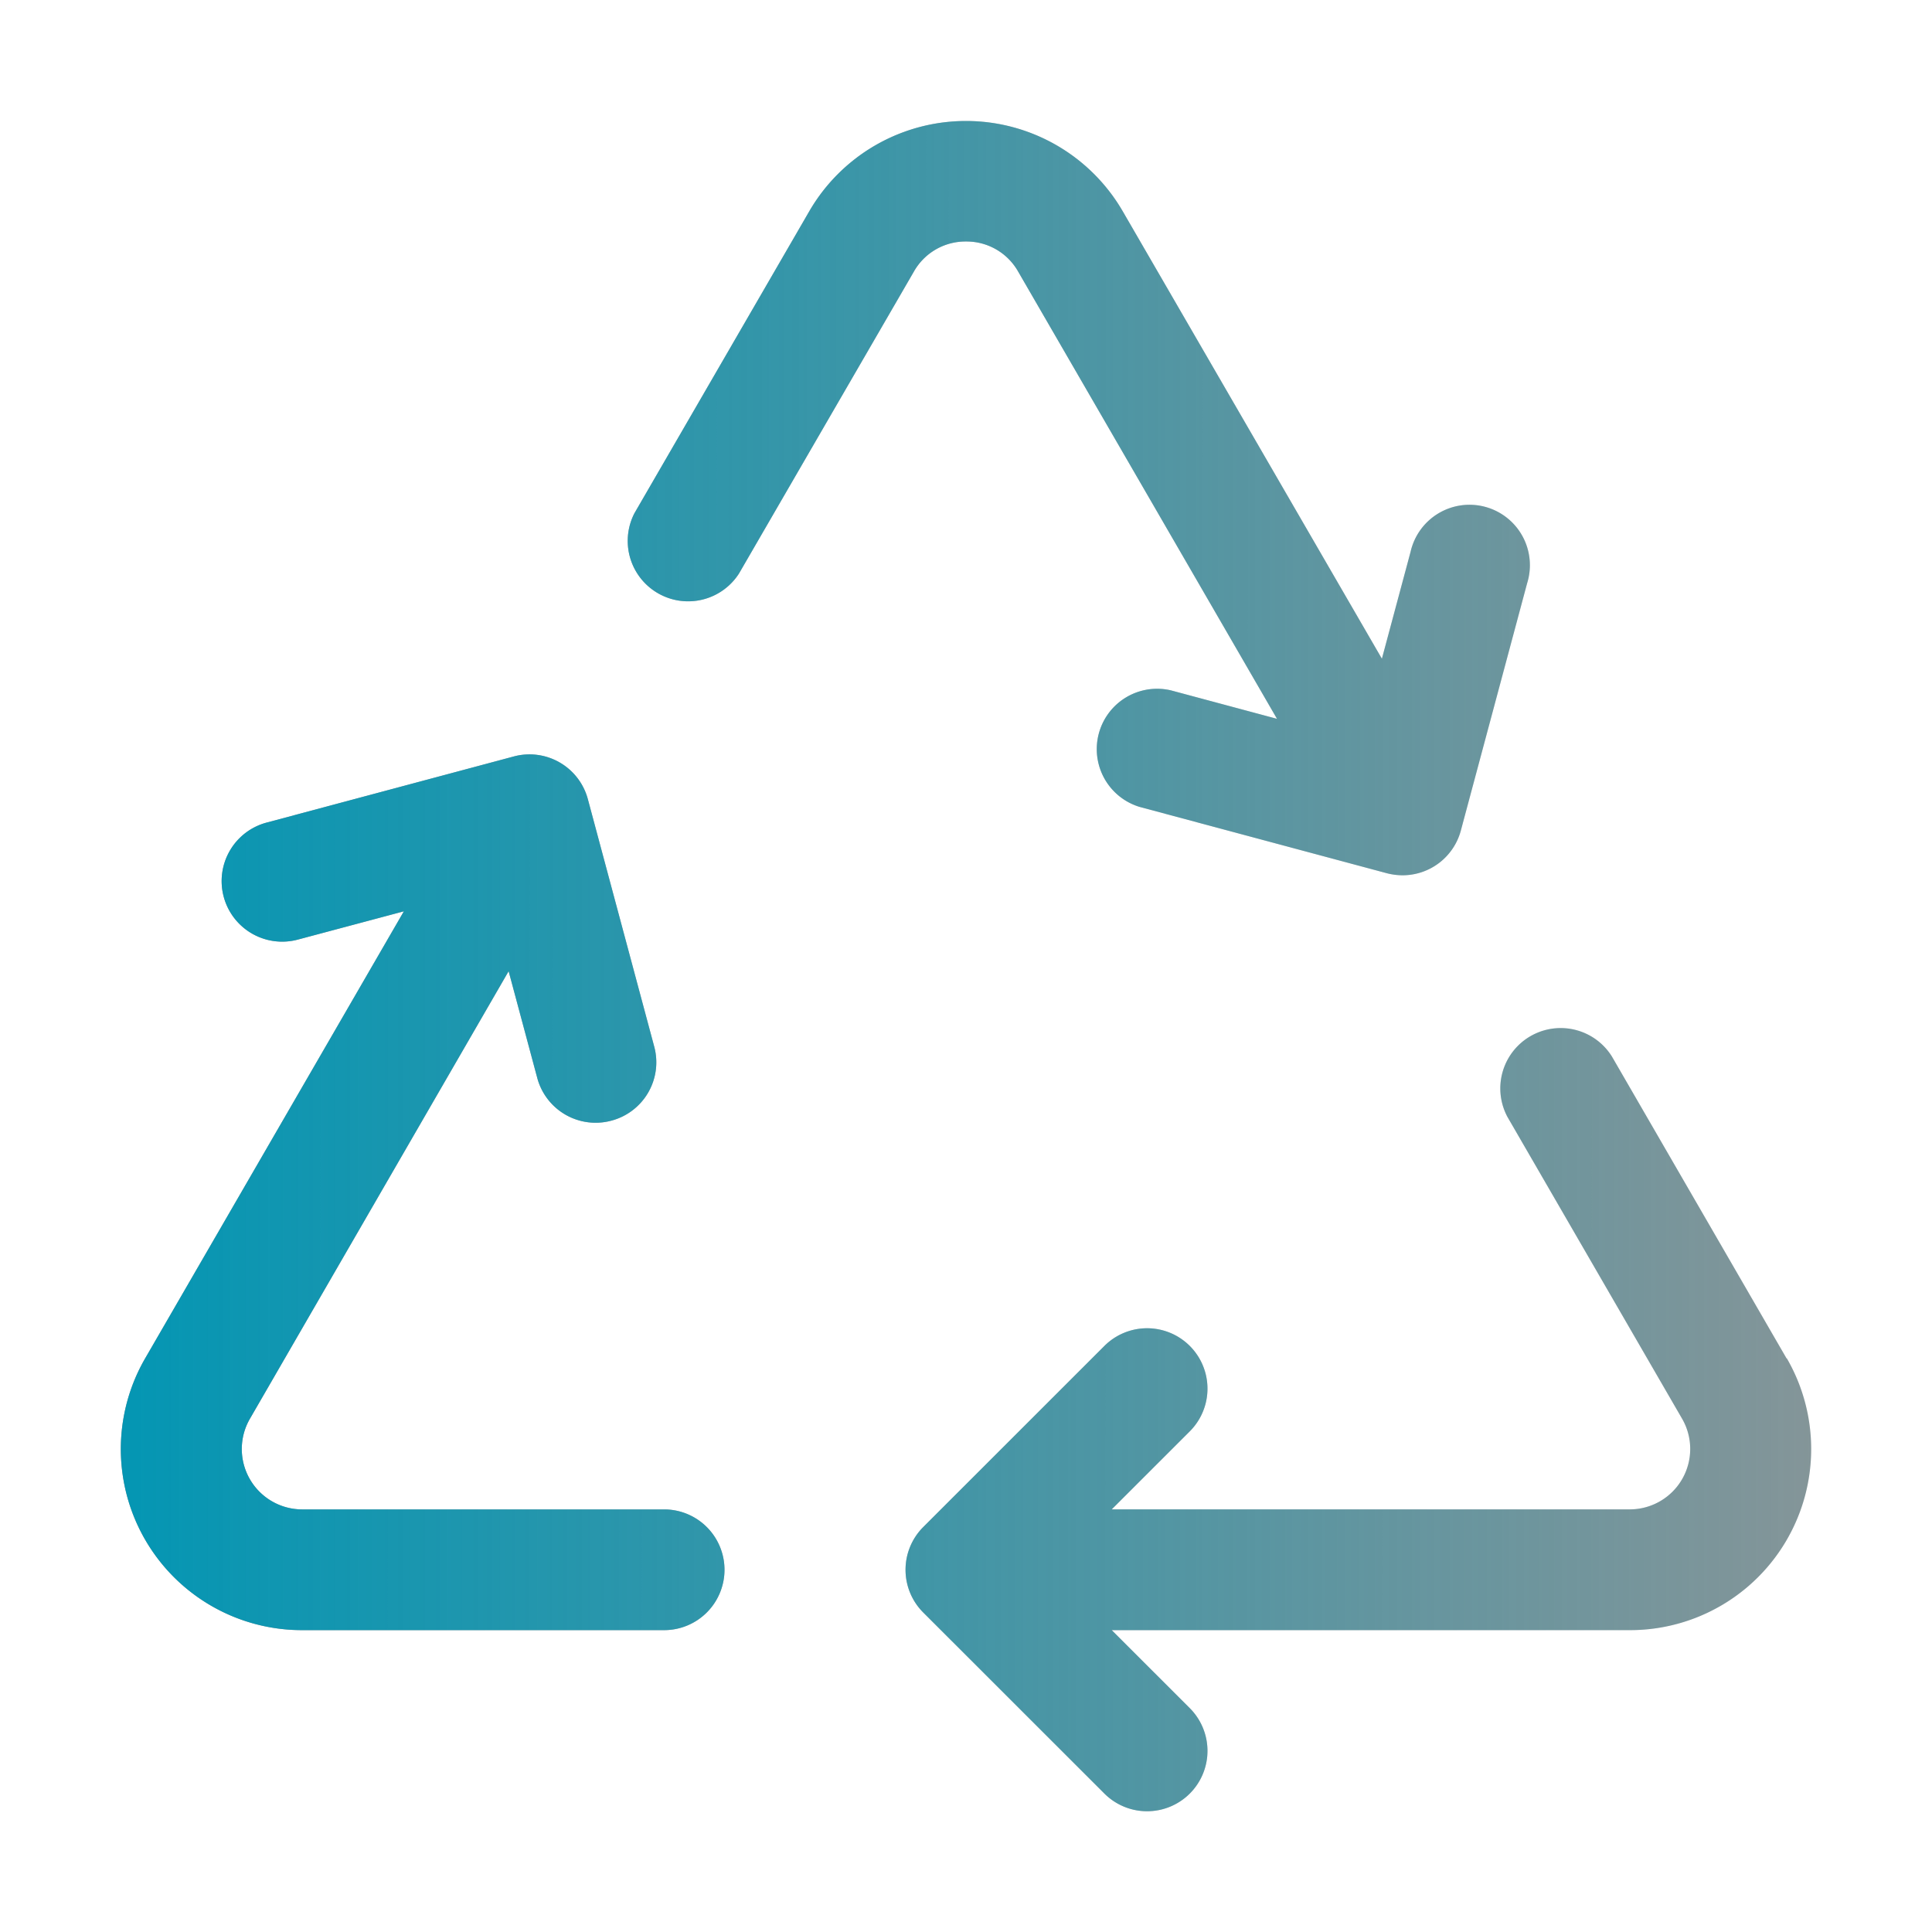
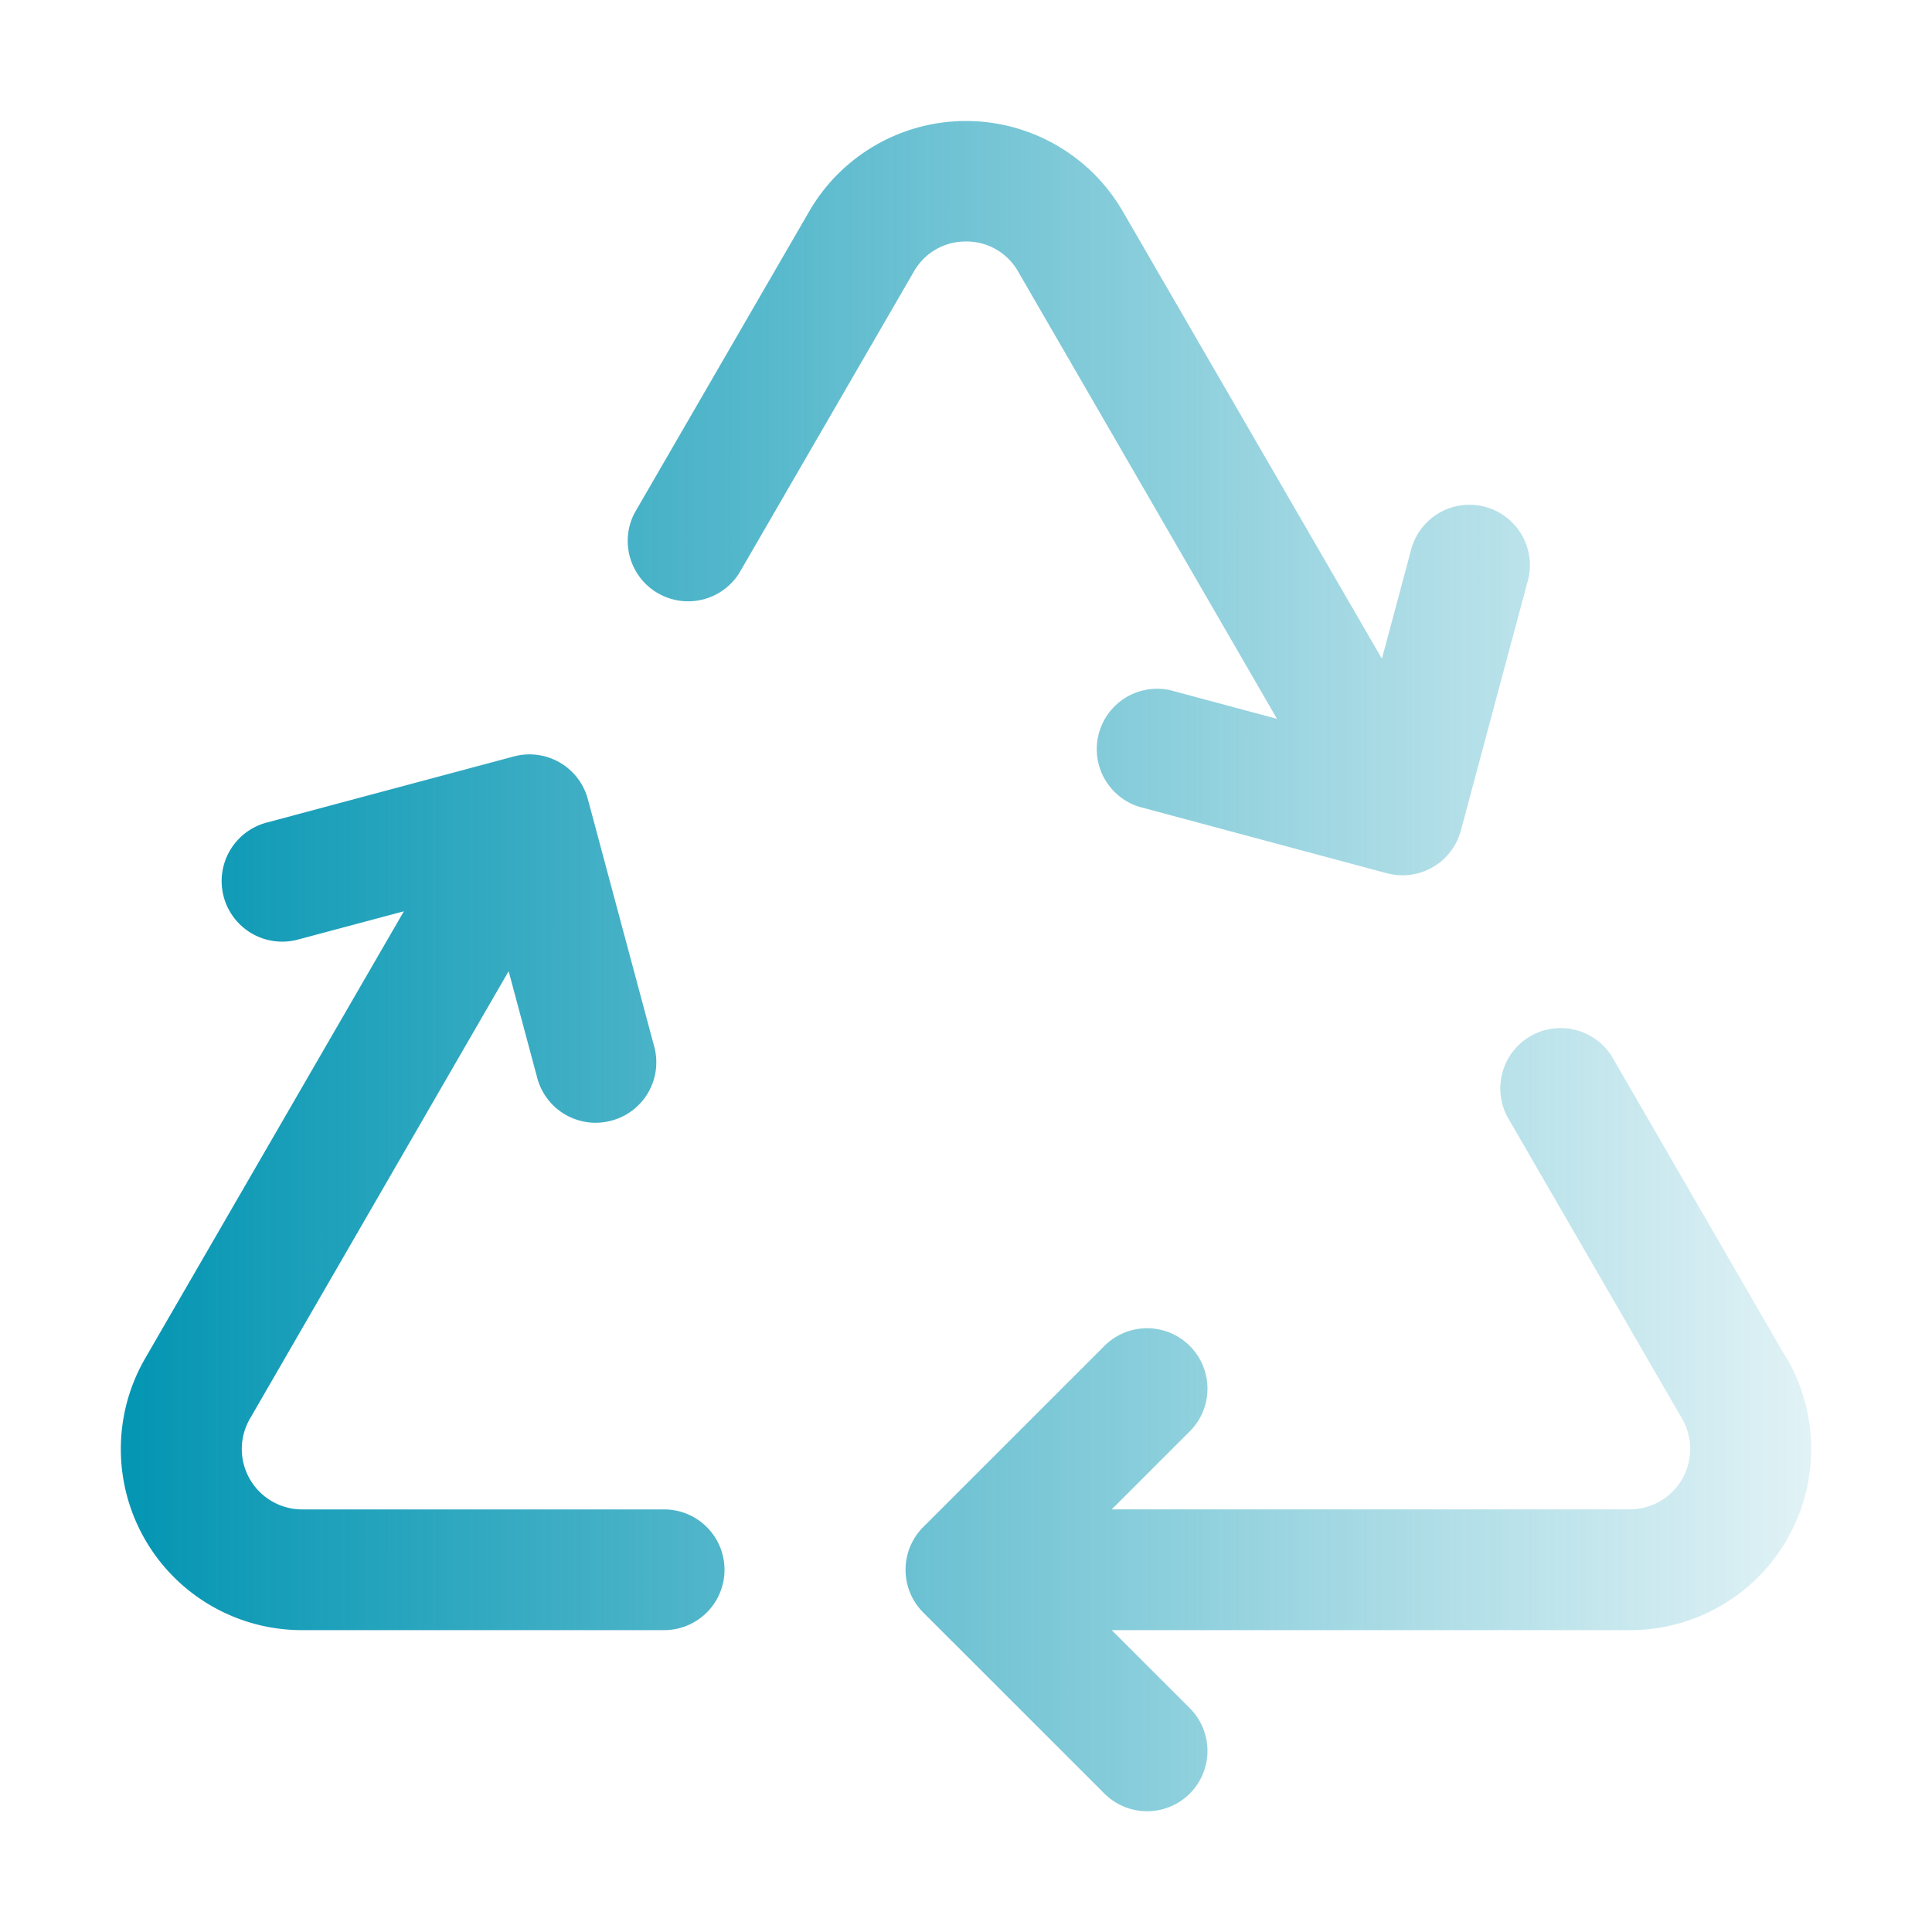
<svg xmlns="http://www.w3.org/2000/svg" width="45" height="45" fill="none">
-   <path fill="#959595" d="M16.875 36.563a1.406 1.406 0 0 1-1.406 1.406H7.03a4.218 4.218 0 0 1-3.65-6.328l6.027-10.415-2.47.659a1.41 1.41 0 1 1-.728-2.725l5.76-1.541a1.407 1.407 0 0 1 1.723.994l1.545 5.76a1.405 1.405 0 0 1-1 1.73 1.407 1.407 0 0 1-1.723-.995l-.667-2.487L5.82 33.047a1.407 1.407 0 0 0 1.211 2.11h8.438a1.406 1.406 0 0 1 1.406 1.406m24.738-4.922-4.068-7.032a1.406 1.406 0 0 0-2.433 1.407l4.068 7.03a1.407 1.407 0 0 1-1.211 2.11H25.894l1.818-1.817a1.406 1.406 0 1 0-1.988-1.99l-4.22 4.219a1.407 1.407 0 0 0 0 1.99l4.22 4.218a1.406 1.406 0 1 0 1.988-1.99l-1.818-1.817H37.97a4.218 4.218 0 0 0 3.65-6.328zM22.5 5.625a1.38 1.38 0 0 1 1.216.703l6.028 10.415-2.475-.664a1.406 1.406 0 0 0-.726 2.715l5.762 1.546q.179.046.364.047a1.406 1.406 0 0 0 1.357-1.042l1.545-5.764a1.407 1.407 0 1 0-2.716-.728l-.668 2.49-6.036-10.421a4.22 4.22 0 0 0-7.302 0l-4.071 7.031a1.407 1.407 0 0 0 2.434 1.406l4.072-7.03a1.38 1.38 0 0 1 1.216-.704" />
  <path fill="url(#a)" d="M16.875 36.563a1.406 1.406 0 0 1-1.406 1.406H7.03a4.218 4.218 0 0 1-3.65-6.328l6.027-10.415-2.47.659a1.41 1.41 0 1 1-.728-2.725l5.76-1.541a1.407 1.407 0 0 1 1.723.994l1.545 5.76a1.405 1.405 0 0 1-1 1.73 1.407 1.407 0 0 1-1.723-.995l-.667-2.487L5.82 33.047a1.407 1.407 0 0 0 1.211 2.11h8.438a1.406 1.406 0 0 1 1.406 1.406m24.738-4.922-4.068-7.032a1.406 1.406 0 0 0-2.433 1.407l4.068 7.03a1.407 1.407 0 0 1-1.211 2.11H25.894l1.818-1.817a1.406 1.406 0 1 0-1.988-1.99l-4.22 4.219a1.407 1.407 0 0 0 0 1.99l4.22 4.218a1.406 1.406 0 1 0 1.988-1.99l-1.818-1.817H37.97a4.218 4.218 0 0 0 3.65-6.328zM22.5 5.625a1.38 1.38 0 0 1 1.216.703l6.028 10.415-2.475-.664a1.406 1.406 0 0 0-.726 2.715l5.762 1.546q.179.046.364.047a1.406 1.406 0 0 0 1.357-1.042l1.545-5.764a1.407 1.407 0 1 0-2.716-.728l-.668 2.49-6.036-10.421a4.22 4.22 0 0 0-7.302 0l-4.071 7.031a1.407 1.407 0 0 0 2.434 1.406l4.072-7.03a1.38 1.38 0 0 1 1.216-.704" />
  <defs>
    <linearGradient id="a" x1="47.618" x2="3.19" y1="15.152" y2="15.145" gradientUnits="userSpaceOnUse">
      <stop stop-color="#0596B3" stop-opacity="0" />
      <stop offset="1" stop-color="#0596B3" />
    </linearGradient>
  </defs>
</svg>